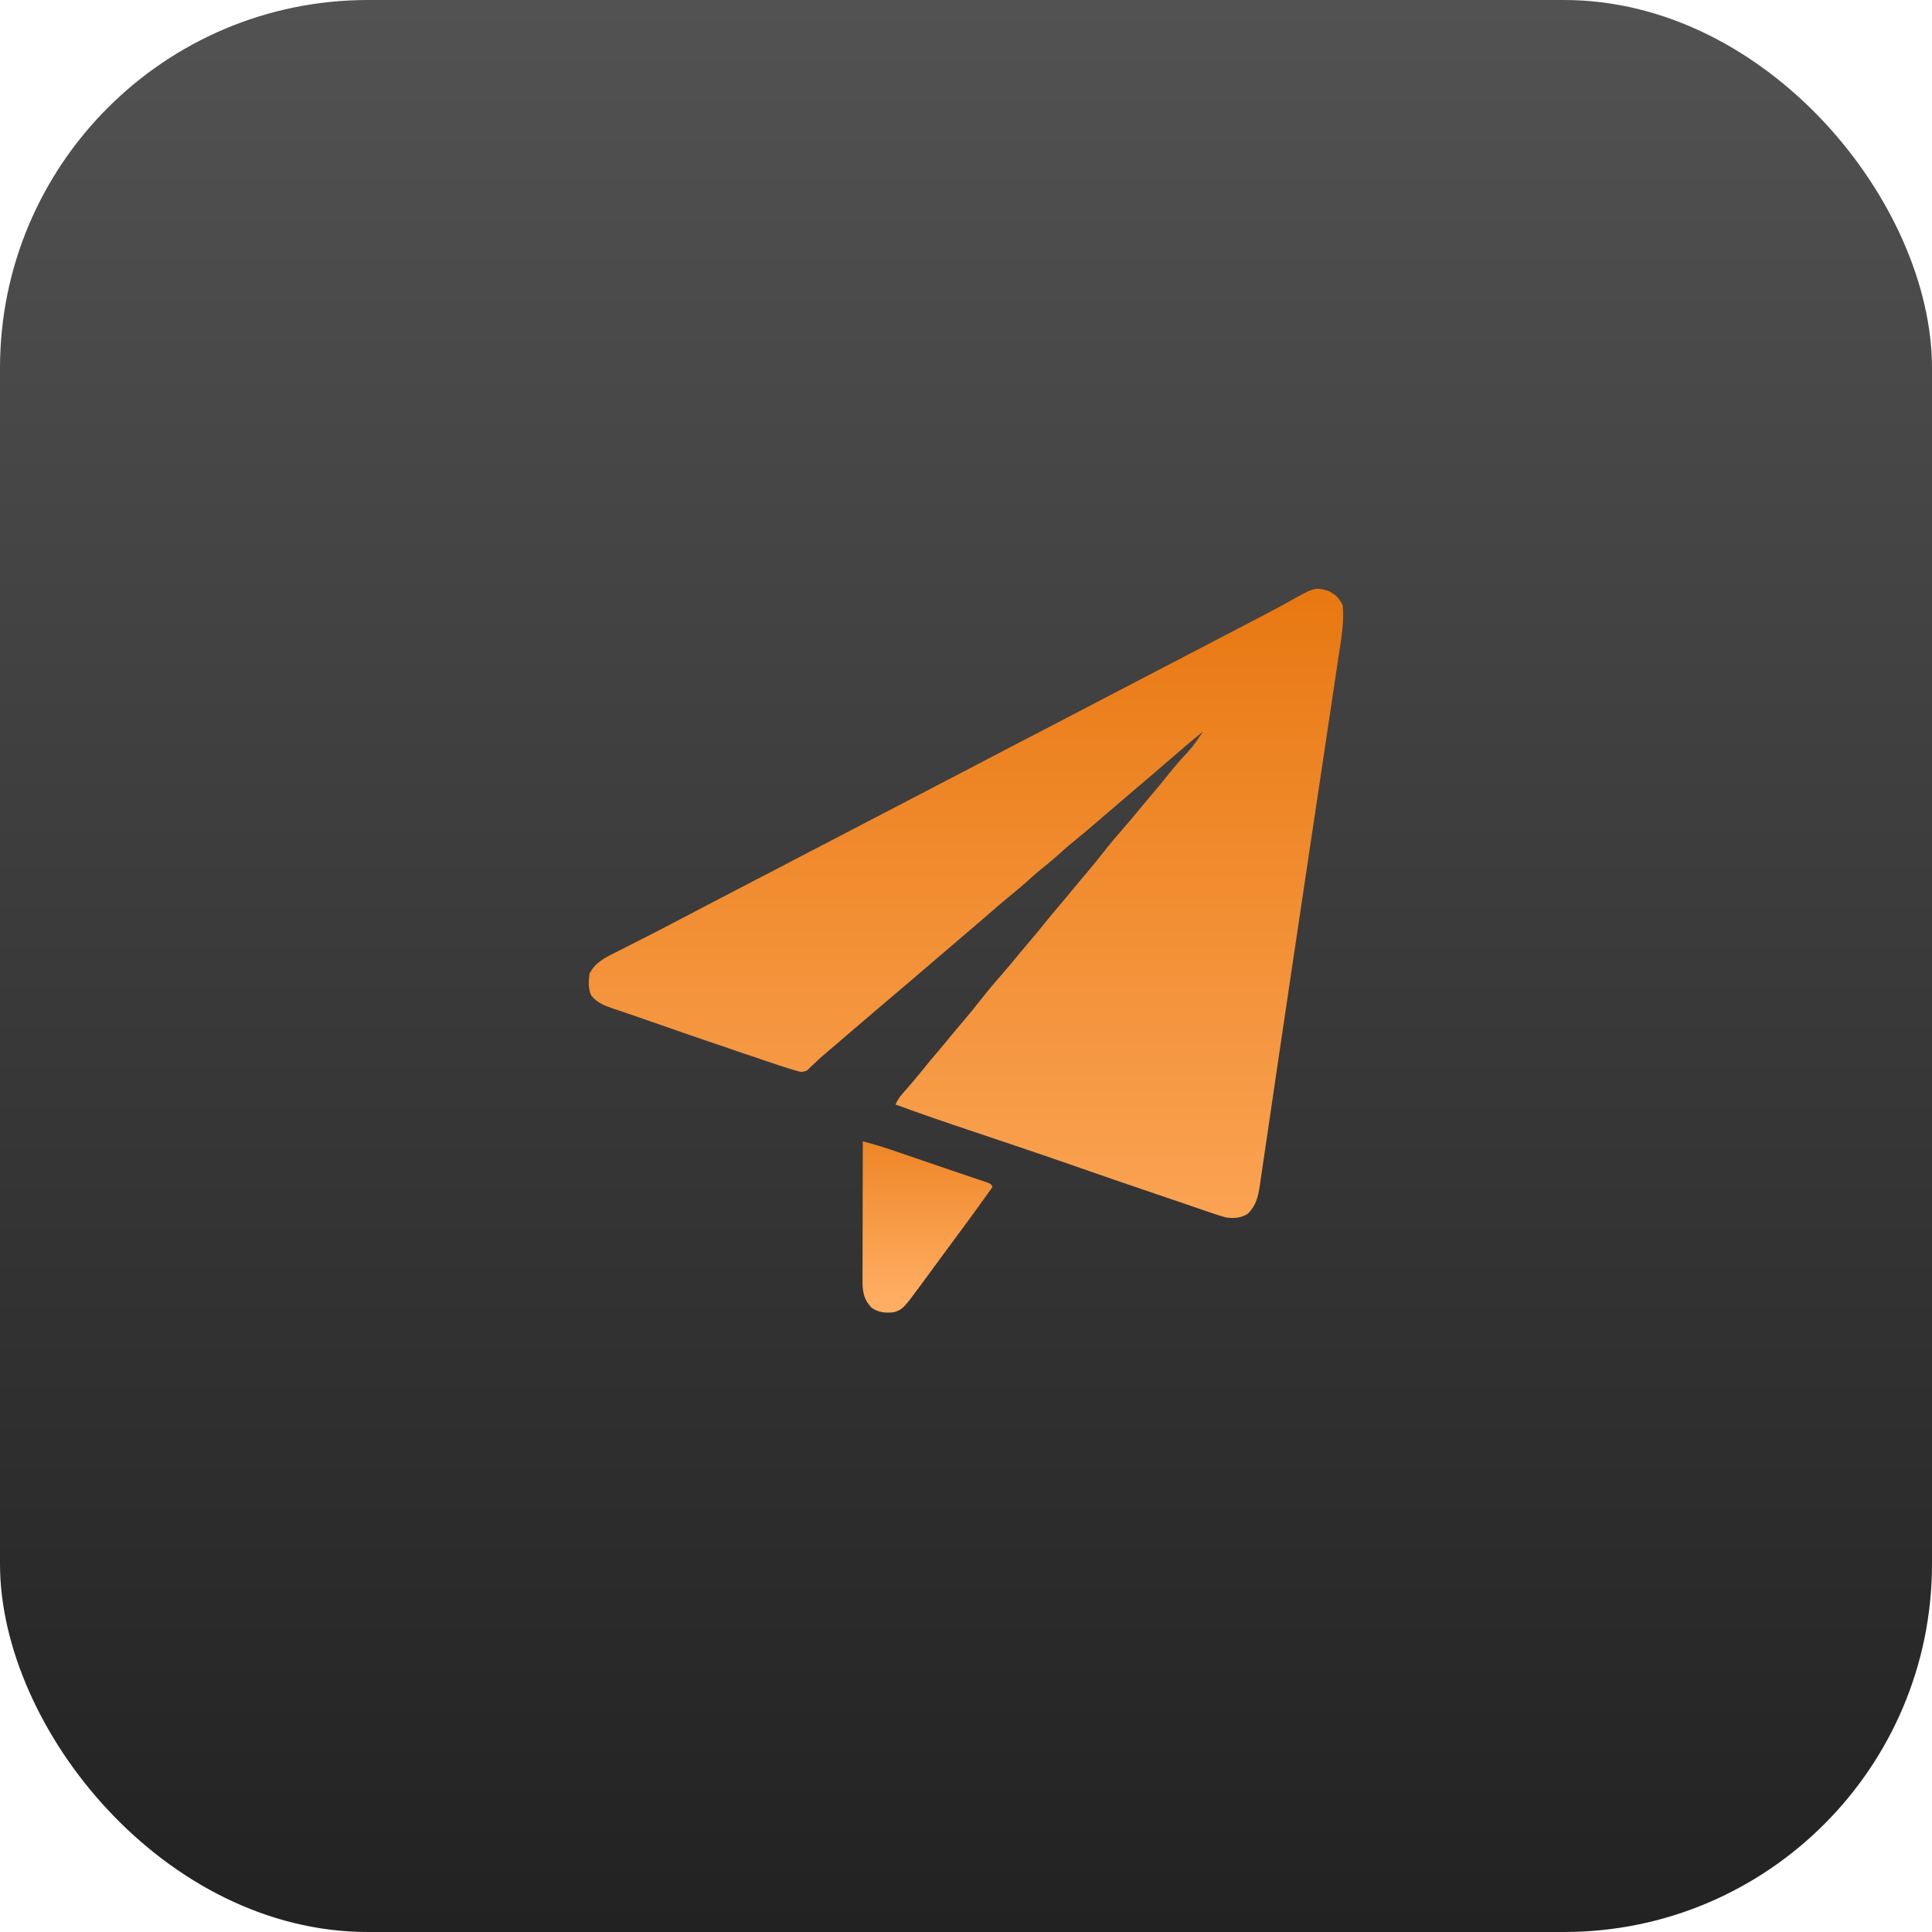
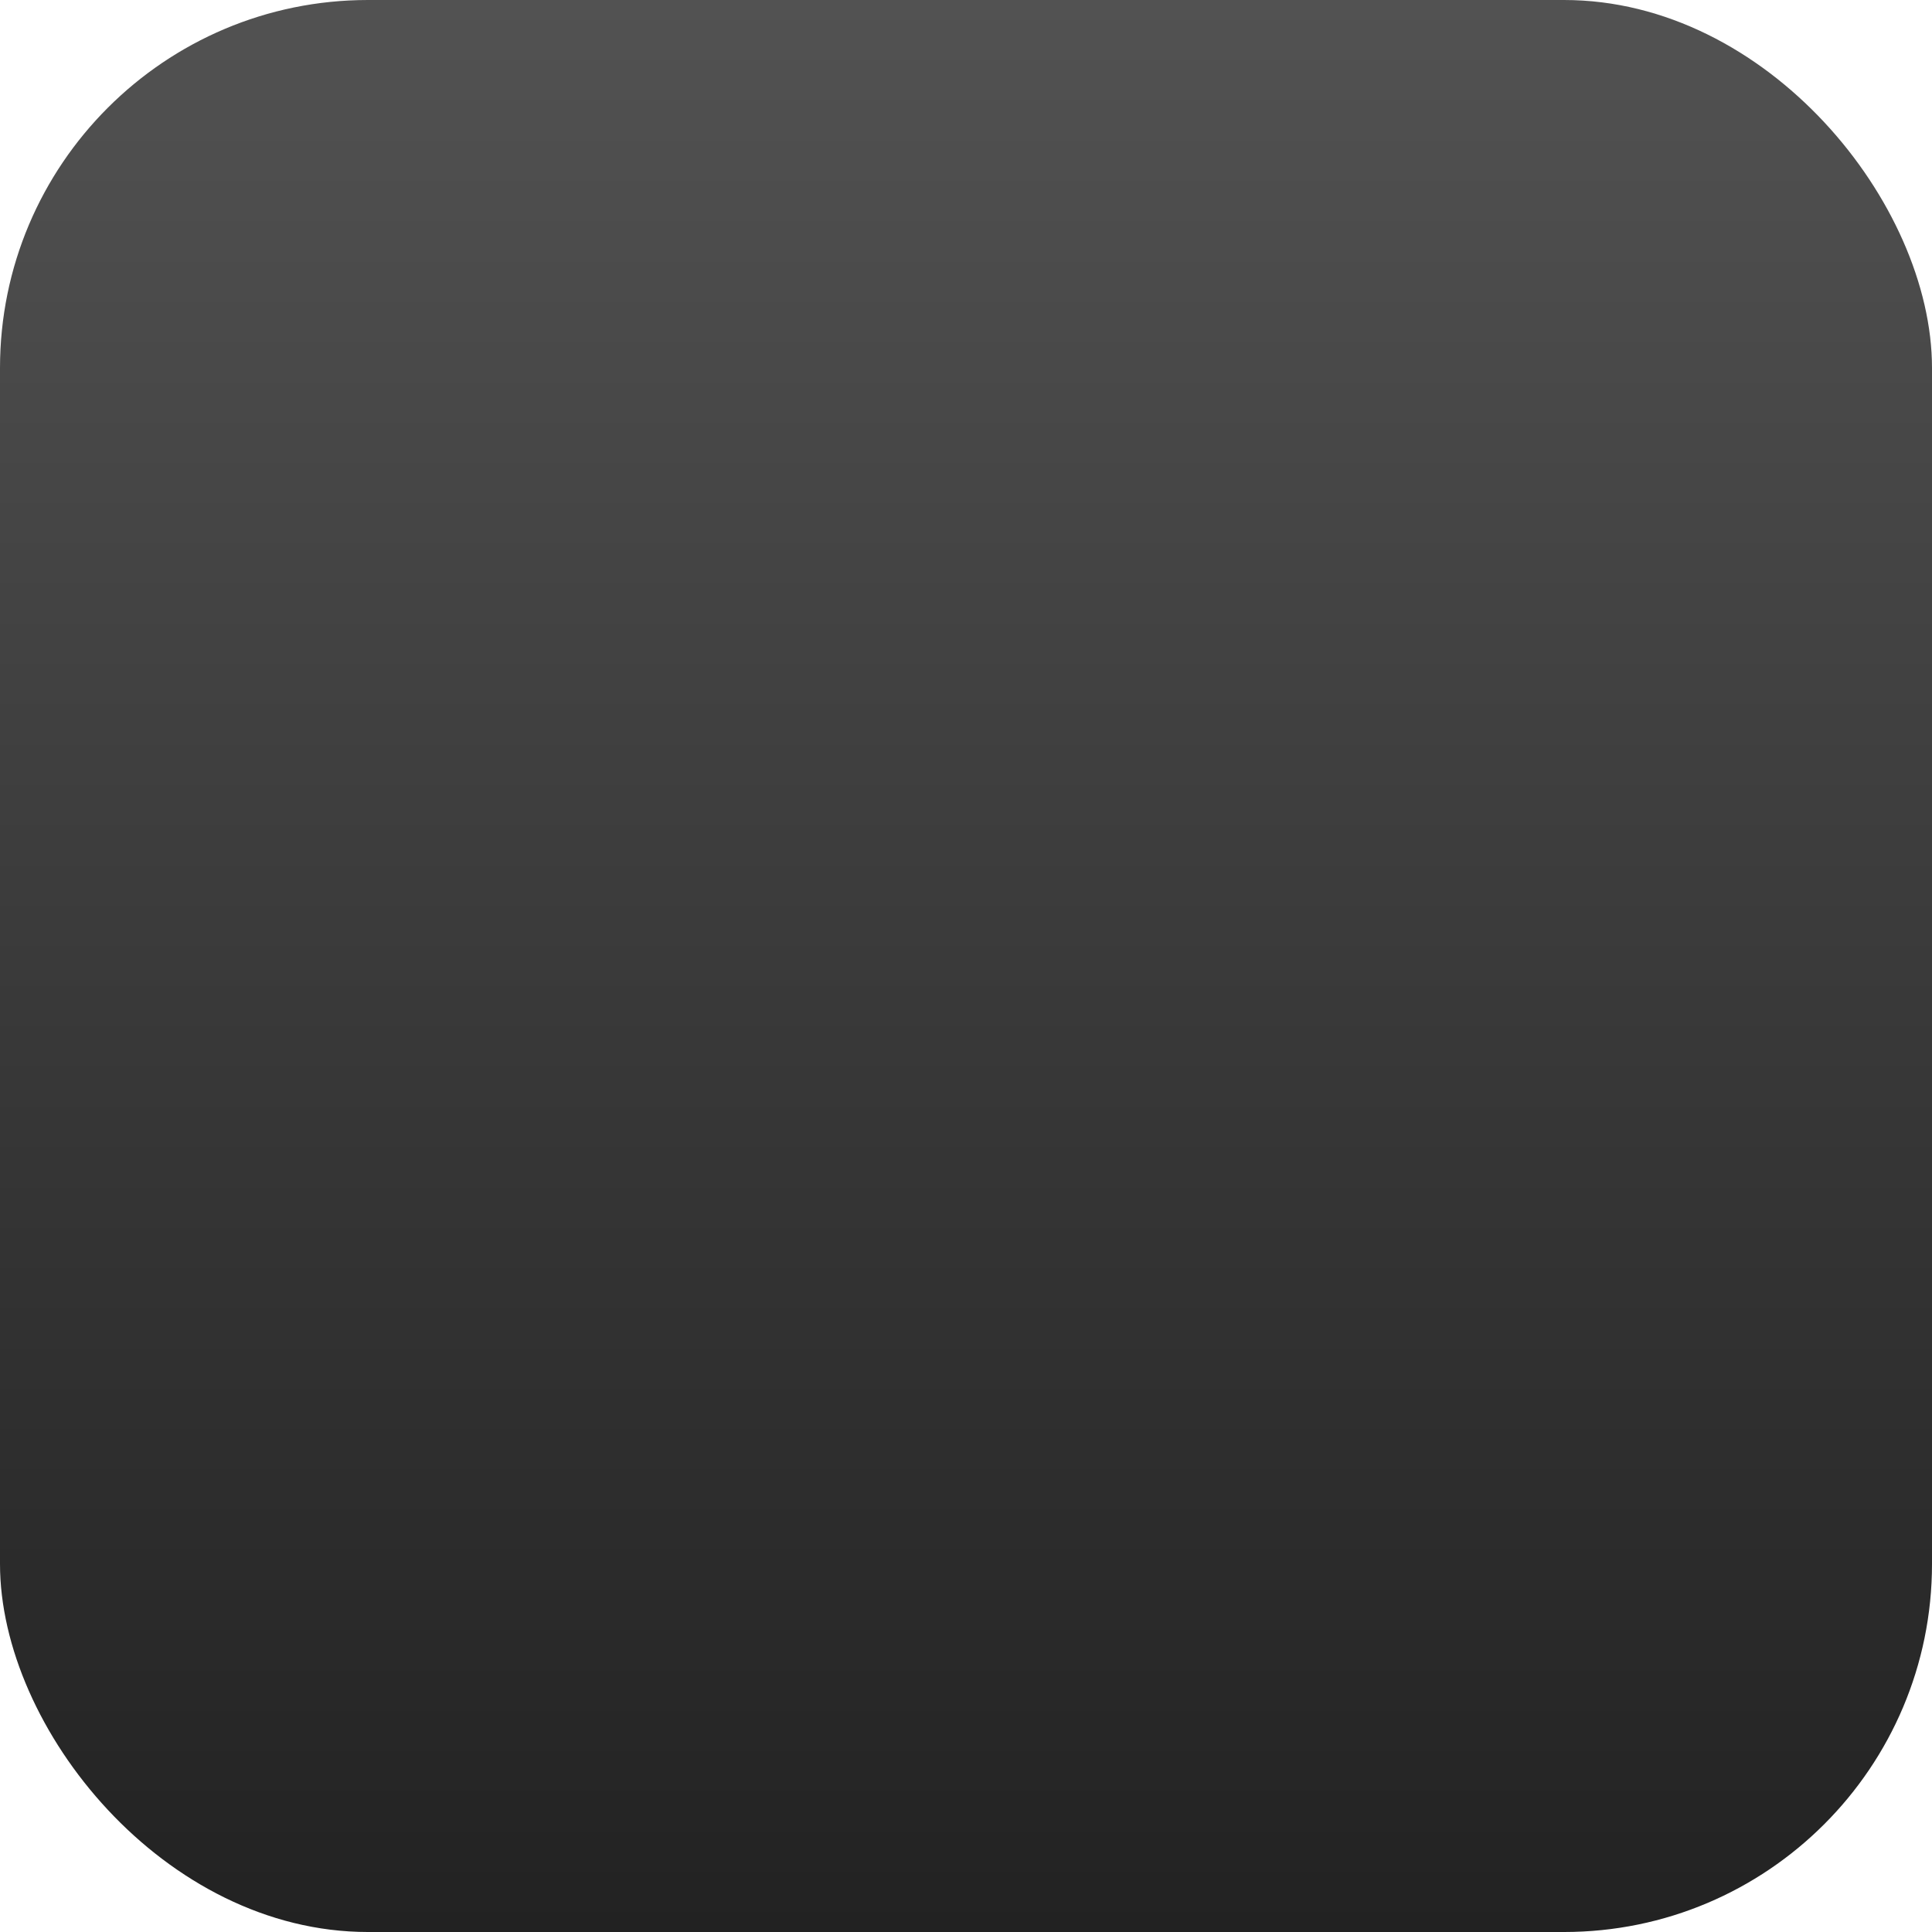
<svg xmlns="http://www.w3.org/2000/svg" width="70" height="70" viewBox="0 0 70 70" fill="none">
  <rect width="70" height="70" rx="13.333" fill="url(#paint0_linear_554_648)" />
  <g clip-path="url(#clip0_554_648)">
    <path d="M48.116 21.405C48.377 21.526 48.531 21.674 48.649 21.936C48.709 22.557 48.59 23.177 48.497 23.788C48.481 23.898 48.465 24.009 48.448 24.12C48.403 24.421 48.358 24.721 48.313 25.022C48.264 25.343 48.216 25.665 48.169 25.986C48.081 26.571 47.994 27.157 47.906 27.741C47.825 28.276 47.745 28.811 47.665 29.346C47.66 29.382 47.654 29.417 47.649 29.454C47.622 29.632 47.595 29.811 47.569 29.99C47.515 30.348 47.462 30.706 47.408 31.064C47.403 31.099 47.397 31.134 47.392 31.171C47.317 31.672 47.242 32.173 47.167 32.674C46.929 34.254 46.694 35.835 46.461 37.416C46.41 37.763 46.359 38.111 46.307 38.458C46.3 38.505 46.294 38.553 46.286 38.601C46.259 38.787 46.231 38.973 46.204 39.158C46.126 39.683 46.049 40.209 45.972 40.734C45.925 41.055 45.878 41.377 45.83 41.699C45.803 41.88 45.776 42.061 45.75 42.242C45.722 42.435 45.694 42.628 45.665 42.821C45.653 42.904 45.653 42.904 45.641 42.989C45.582 43.373 45.496 43.704 45.208 43.977C44.961 44.135 44.723 44.147 44.438 44.114C44.155 44.04 43.881 43.944 43.605 43.848C43.521 43.819 43.437 43.79 43.353 43.762C43.171 43.7 42.99 43.637 42.808 43.575C42.511 43.472 42.214 43.372 41.916 43.272C40.884 42.923 39.853 42.569 38.825 42.209C38.134 41.967 37.441 41.731 36.748 41.498C36.705 41.483 36.661 41.469 36.617 41.454C36.18 41.307 35.743 41.16 35.306 41.013C34.348 40.693 33.393 40.366 32.444 40.019C32.514 39.876 32.581 39.76 32.686 39.641C32.713 39.611 32.739 39.581 32.766 39.549C32.794 39.518 32.822 39.486 32.851 39.453C33.04 39.236 33.228 39.018 33.407 38.792C33.594 38.556 33.788 38.327 33.983 38.098C34.178 37.868 34.37 37.636 34.56 37.402C34.695 37.239 34.832 37.078 34.97 36.917C35.171 36.681 35.366 36.441 35.556 36.196C35.794 35.891 36.043 35.597 36.298 35.306C36.507 35.069 36.709 34.826 36.909 34.58C37.046 34.414 37.185 34.249 37.325 34.085C37.496 33.885 37.664 33.683 37.828 33.477C38.016 33.24 38.211 33.01 38.407 32.78C38.603 32.55 38.794 32.317 38.985 32.084C39.119 31.921 39.257 31.76 39.394 31.599C39.596 31.363 39.79 31.123 39.98 30.878C40.218 30.572 40.467 30.279 40.723 29.988C40.931 29.75 41.134 29.508 41.333 29.262C41.47 29.095 41.609 28.931 41.749 28.767C41.92 28.567 42.089 28.365 42.252 28.159C42.416 27.953 42.585 27.751 42.756 27.551C43.214 27.058 43.214 27.058 43.585 26.51C43.183 26.833 42.792 27.166 42.403 27.503C42.211 27.671 42.017 27.837 41.823 28.003C41.792 28.029 41.762 28.055 41.73 28.082C41.669 28.134 41.607 28.187 41.545 28.239C41.39 28.372 41.235 28.505 41.08 28.637C41.018 28.691 40.955 28.744 40.893 28.797C40.862 28.823 40.832 28.85 40.8 28.877C40.707 28.957 40.613 29.036 40.52 29.116C40.489 29.142 40.459 29.169 40.427 29.196C40.365 29.249 40.303 29.302 40.241 29.355C40.083 29.49 39.925 29.625 39.768 29.76C39.484 30.004 39.199 30.247 38.908 30.482C38.674 30.671 38.452 30.869 38.23 31.071C38.042 31.236 37.848 31.392 37.653 31.549C37.513 31.665 37.377 31.785 37.242 31.908C37.065 32.069 36.885 32.223 36.699 32.373C36.355 32.651 36.023 32.941 35.69 33.23C35.532 33.367 35.372 33.504 35.213 33.64C35.182 33.666 35.152 33.692 35.12 33.719C35.059 33.772 34.997 33.824 34.935 33.877C34.78 34.009 34.625 34.142 34.47 34.275C34.408 34.328 34.346 34.381 34.283 34.434C34.253 34.461 34.222 34.487 34.19 34.514C34.097 34.594 34.004 34.674 33.91 34.753C33.864 34.793 33.864 34.793 33.817 34.833C33.755 34.886 33.693 34.94 33.63 34.993C33.474 35.126 33.318 35.26 33.162 35.394C32.833 35.675 32.503 35.956 32.172 36.235C31.866 36.493 31.563 36.753 31.259 37.013C31.073 37.173 30.886 37.332 30.699 37.492C30.509 37.654 30.32 37.816 30.131 37.979C30.068 38.033 30.005 38.087 29.941 38.14C29.795 38.263 29.652 38.388 29.516 38.522C29.468 38.567 29.419 38.612 29.369 38.659C29.328 38.7 29.288 38.74 29.245 38.782C29.058 38.86 29.016 38.843 28.827 38.787C28.774 38.772 28.722 38.757 28.668 38.741C28.377 38.651 28.088 38.555 27.8 38.457C27.734 38.435 27.667 38.412 27.599 38.389C27.421 38.329 27.242 38.268 27.064 38.208C26.953 38.17 26.842 38.133 26.731 38.095C25.576 37.704 24.422 37.309 23.271 36.903C23.053 36.827 22.834 36.751 22.615 36.677C22.567 36.661 22.519 36.645 22.469 36.628C22.377 36.597 22.285 36.566 22.192 36.535C21.887 36.431 21.621 36.324 21.418 36.063C21.307 35.81 21.324 35.555 21.357 35.285C21.545 34.896 21.887 34.717 22.258 34.53C22.299 34.51 22.34 34.489 22.382 34.468C22.513 34.401 22.645 34.334 22.776 34.268C22.912 34.199 23.048 34.13 23.183 34.061C23.272 34.016 23.361 33.971 23.45 33.926C23.753 33.772 24.055 33.616 24.355 33.457C24.732 33.258 25.11 33.061 25.488 32.865C25.877 32.664 26.266 32.462 26.654 32.257C27.126 32.008 27.601 31.764 28.075 31.519C28.463 31.318 28.851 31.115 29.238 30.911C29.644 30.698 30.051 30.487 30.459 30.276C30.79 30.104 31.121 29.932 31.451 29.758C31.924 29.509 32.398 29.264 32.872 29.019C33.261 28.818 33.649 28.616 34.036 28.412C34.442 28.198 34.849 27.988 35.256 27.777C35.587 27.605 35.919 27.432 36.249 27.258C36.721 27.009 37.195 26.764 37.67 26.52C38.058 26.319 38.446 26.116 38.834 25.912C39.239 25.699 39.646 25.488 40.053 25.277C40.385 25.105 40.716 24.933 41.047 24.759C41.519 24.51 41.993 24.265 42.467 24.02C42.856 23.819 43.244 23.617 43.631 23.413C43.979 23.23 44.328 23.048 44.678 22.867C45.033 22.683 45.388 22.499 45.741 22.313C45.822 22.271 45.904 22.228 45.985 22.186C46.208 22.07 46.428 21.95 46.646 21.827C47.635 21.274 47.635 21.274 48.116 21.405Z" fill="url(#paint1_linear_554_648)" />
-     <path d="M31.262 41.353C31.647 41.454 32.025 41.567 32.401 41.697C32.477 41.723 32.477 41.723 32.555 41.749C32.718 41.805 32.881 41.861 33.044 41.917C33.157 41.955 33.269 41.994 33.381 42.032C33.549 42.09 33.717 42.147 33.885 42.205C34.173 42.304 34.461 42.402 34.749 42.499C34.861 42.537 34.973 42.575 35.085 42.613C35.216 42.657 35.348 42.701 35.479 42.745C35.536 42.765 35.593 42.784 35.651 42.804C35.7 42.82 35.748 42.837 35.799 42.853C35.907 42.901 35.907 42.901 35.96 43.008C35.572 43.556 35.175 44.098 34.776 44.639C34.65 44.809 34.524 44.98 34.398 45.151C34.337 45.234 34.275 45.318 34.213 45.402C34.052 45.62 33.892 45.838 33.732 46.056C33.682 46.124 33.682 46.124 33.632 46.192C33.569 46.277 33.507 46.362 33.445 46.447C32.719 47.434 32.719 47.434 32.383 47.546C32.079 47.576 31.843 47.561 31.583 47.386C31.267 47.053 31.247 46.755 31.25 46.316C31.25 46.263 31.25 46.209 31.25 46.154C31.25 45.977 31.251 45.8 31.252 45.623C31.252 45.5 31.252 45.377 31.252 45.254C31.253 44.931 31.254 44.608 31.255 44.284C31.256 43.954 31.257 43.624 31.257 43.294C31.258 42.647 31.26 42 31.262 41.353Z" fill="url(#paint2_linear_554_648)" />
  </g>
  <defs>
    <linearGradient id="paint0_linear_554_648" x1="35" y1="0" x2="35.001" y2="70" gradientUnits="userSpaceOnUse">
      <stop stop-color="#525252" />
      <stop offset="1" stop-color="#222222" />
    </linearGradient>
    <linearGradient id="paint1_linear_554_648" x1="34.999" y1="21.333" x2="34.999" y2="49.35" gradientUnits="userSpaceOnUse">
      <stop stop-color="#E87811" />
      <stop offset="1" stop-color="#FFAD62" />
    </linearGradient>
    <linearGradient id="paint2_linear_554_648" x1="33.633" y1="39.373" x2="33.633" y2="47.027" gradientUnits="userSpaceOnUse">
      <stop stop-color="#E87811" />
      <stop offset="1" stop-color="#FFAD62" />
    </linearGradient>
    <clipPath id="clip0_554_648">
-       <rect width="27.333" height="27.333" fill="white" transform="translate(21.332 21.333)" />
-     </clipPath>
+       </clipPath>
  </defs>
</svg>